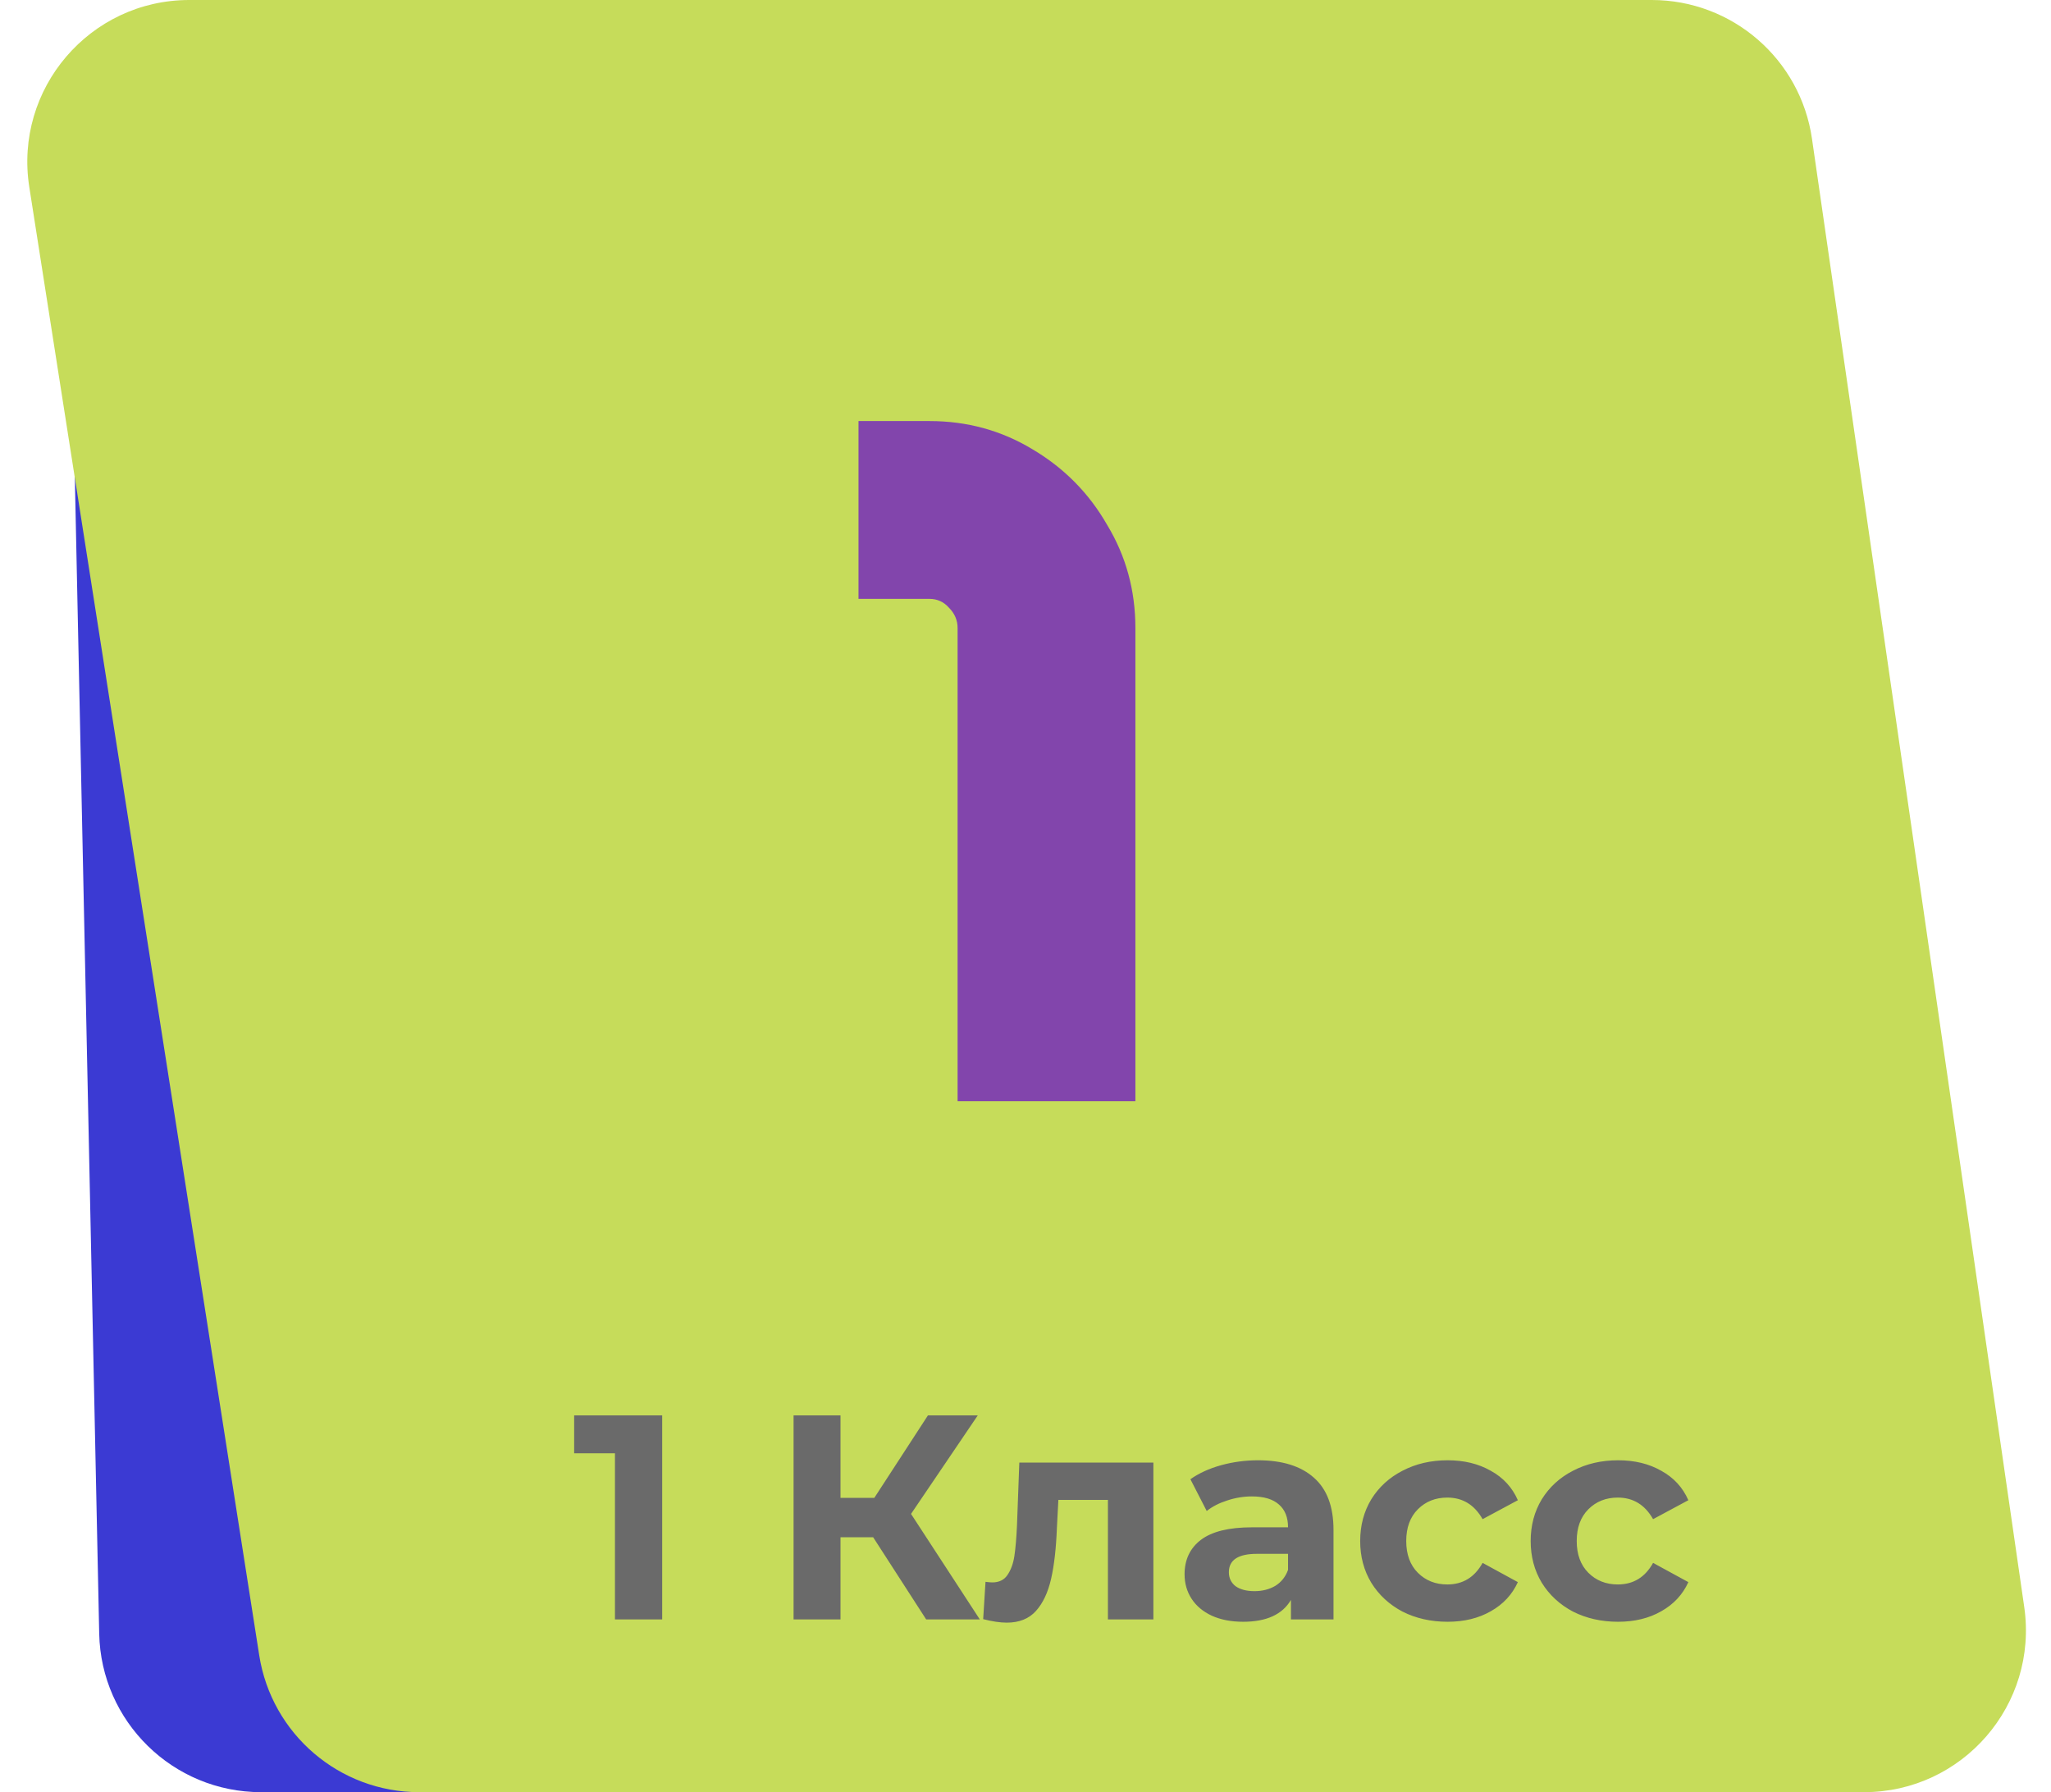
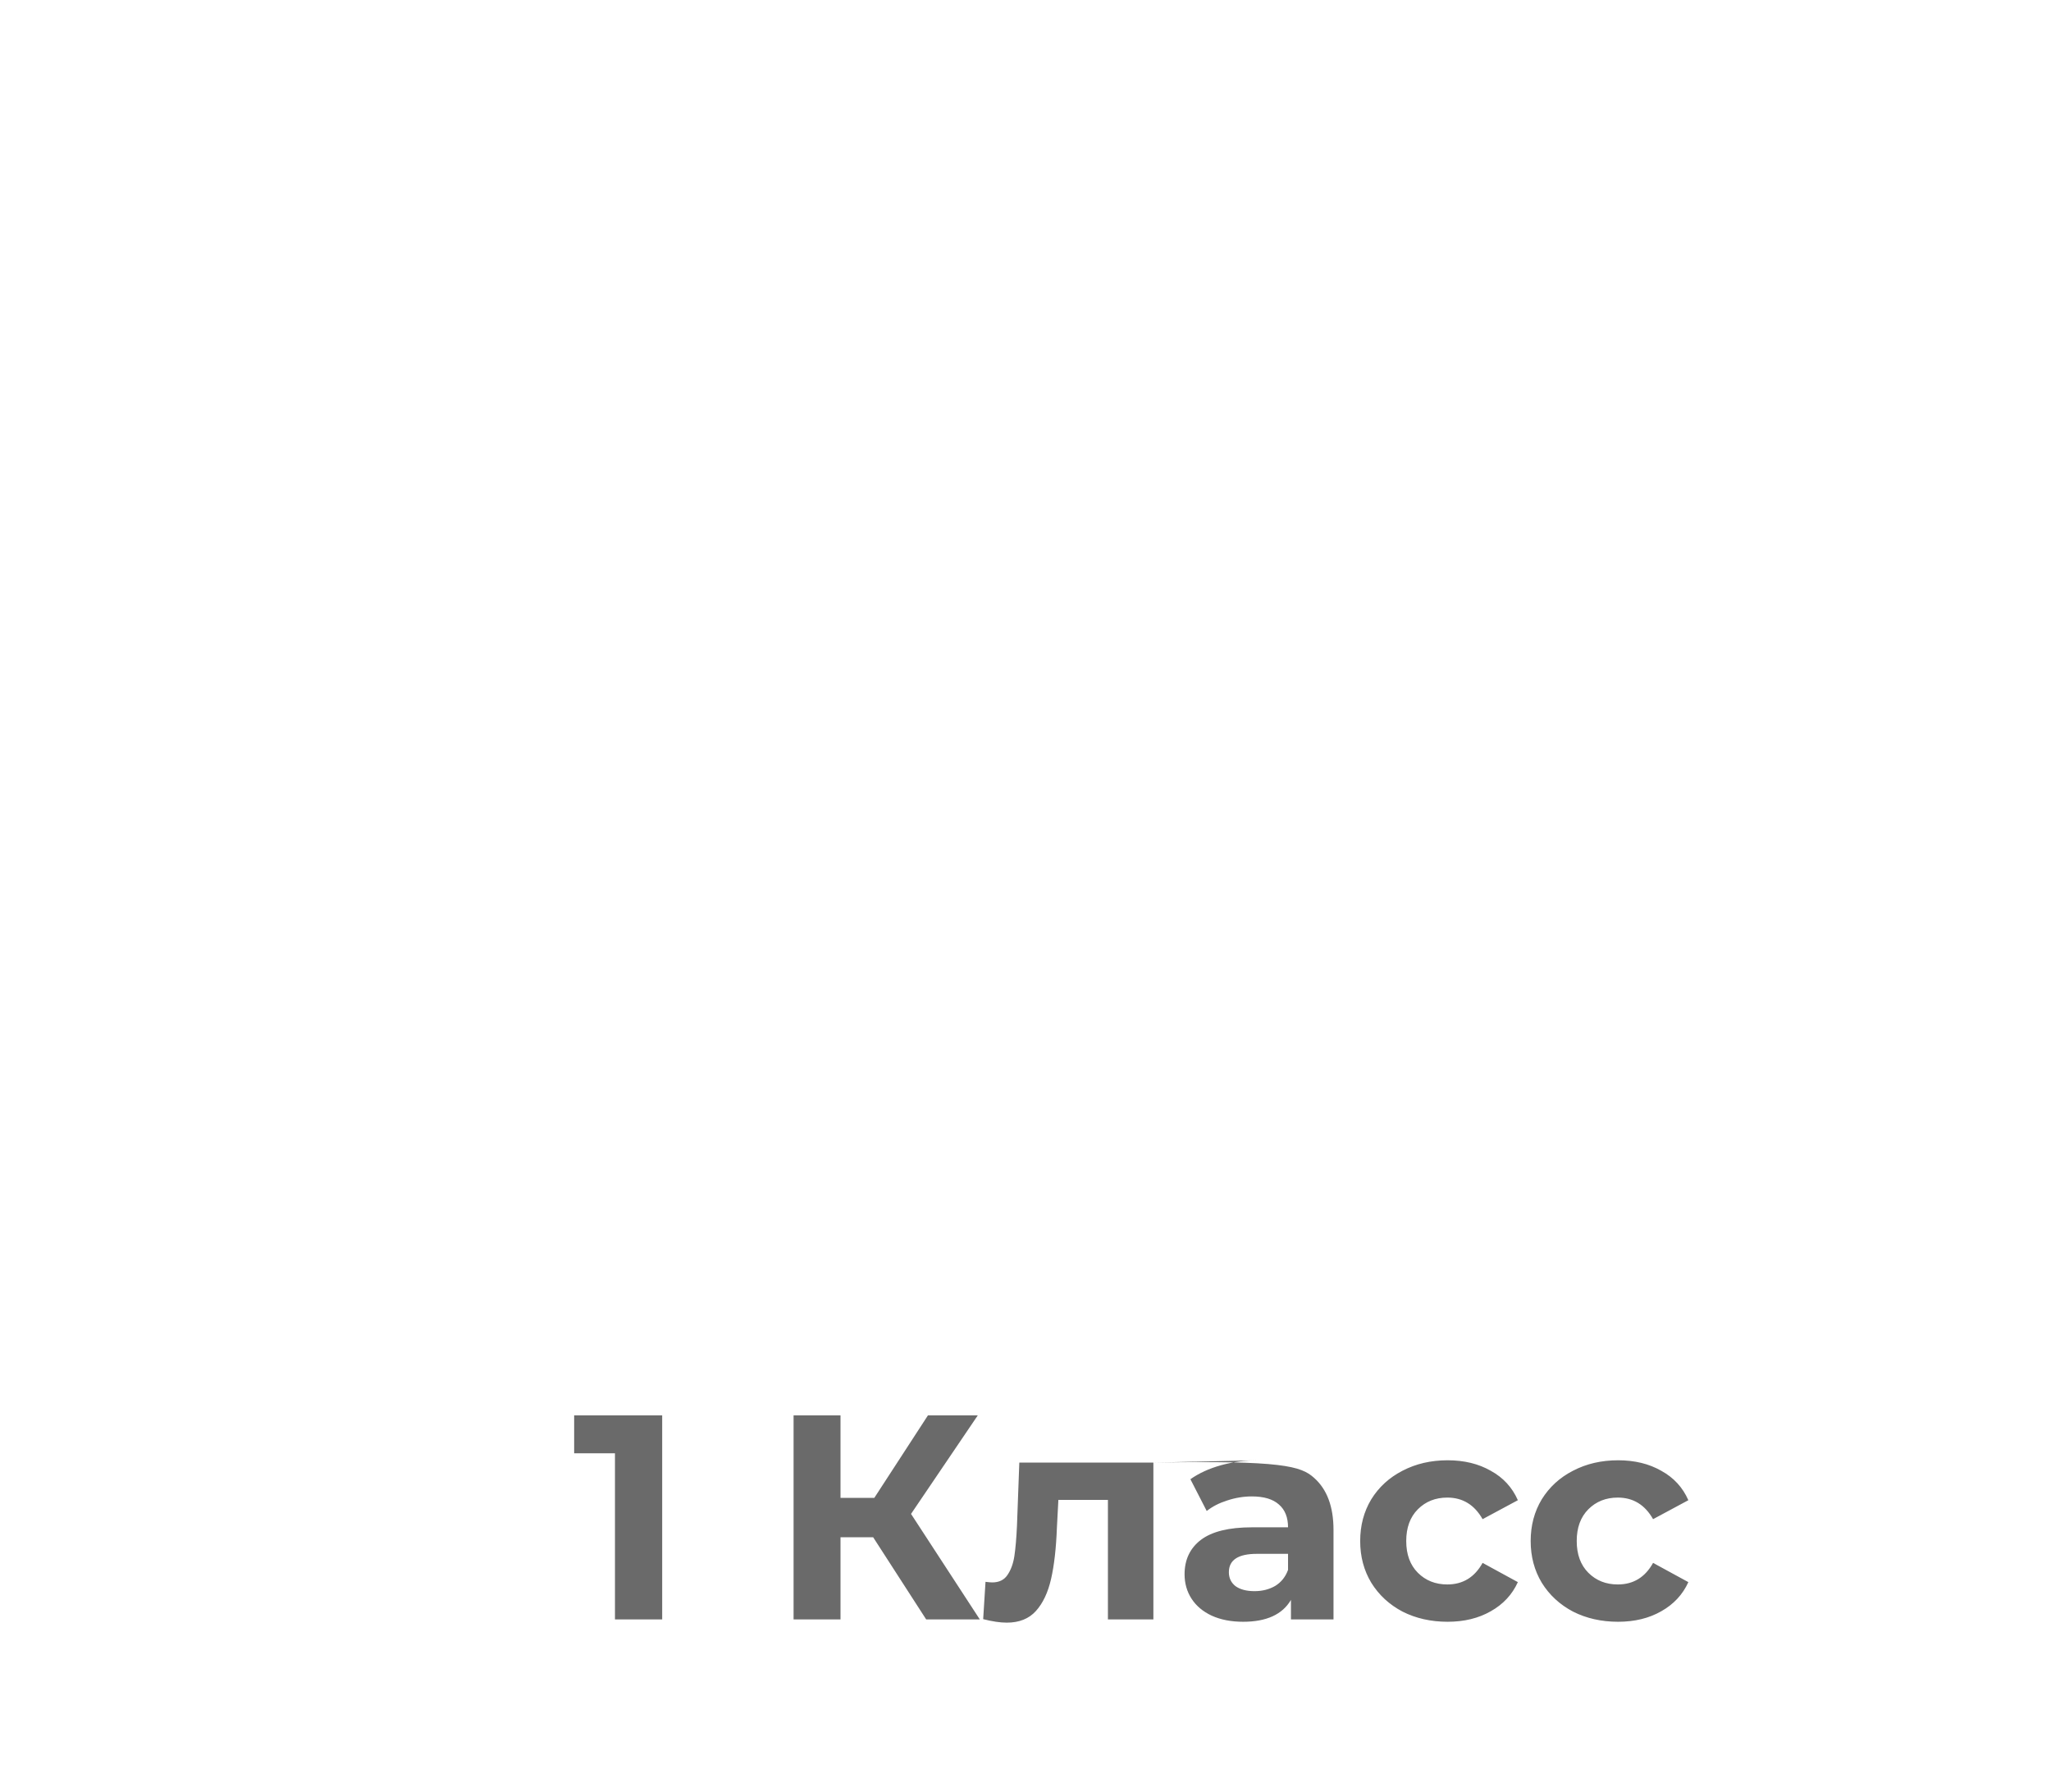
<svg xmlns="http://www.w3.org/2000/svg" width="190" height="166" viewBox="0 0 190 166" fill="none">
-   <path d="M163.389 16.037C163.99 7.365 157.117 0 148.425 0H21.32C12.912 0 6.146 6.91 6.323 15.316L9.19 151.316C9.362 159.475 16.026 166 24.187 166H139.003C146.885 166 153.423 159.9 153.967 152.037L163.389 16.037Z" fill="#3B3AD3" />
-   <path d="M2.713 17.321C1.288 8.222 8.323 0 17.532 0H153.013C160.468 0 166.792 5.475 167.858 12.854L187.521 148.854C188.829 157.898 181.814 166 172.675 166H38.834C31.445 166 25.157 160.62 24.014 153.321L2.713 17.321Z" fill="#C6DC5A" />
-   <path d="M61.343 131.1V150H56.969V134.61H53.189V131.1H61.343ZM80.886 142.386H77.862V150H73.515V131.1H77.862V138.741H80.994L85.962 131.1H90.579L84.396 140.226L90.768 150H85.8L80.886 142.386ZM106.847 135.474V150H102.635V138.93H98.045L97.91 141.495C97.838 143.403 97.658 144.987 97.37 146.247C97.082 147.507 96.614 148.497 95.966 149.217C95.318 149.937 94.418 150.297 93.266 150.297C92.654 150.297 91.925 150.189 91.079 149.973L91.295 146.517C91.583 146.553 91.79 146.571 91.916 146.571C92.546 146.571 93.014 146.346 93.32 145.896C93.644 145.428 93.86 144.843 93.968 144.141C94.076 143.421 94.157 142.476 94.211 141.306L94.427 135.474H106.847ZM116.54 135.258C118.79 135.258 120.518 135.798 121.724 136.878C122.93 137.94 123.533 139.551 123.533 141.711V150H119.591V148.191C118.799 149.541 117.323 150.216 115.163 150.216C114.047 150.216 113.075 150.027 112.247 149.649C111.437 149.271 110.816 148.749 110.384 148.083C109.952 147.417 109.736 146.661 109.736 145.815C109.736 144.465 110.24 143.403 111.248 142.629C112.274 141.855 113.849 141.468 115.973 141.468H119.321C119.321 140.55 119.042 139.848 118.484 139.362C117.926 138.858 117.089 138.606 115.973 138.606C115.199 138.606 114.434 138.732 113.678 138.984C112.94 139.218 112.31 139.542 111.788 139.956L110.276 137.013C111.068 136.455 112.013 136.023 113.111 135.717C114.227 135.411 115.37 135.258 116.54 135.258ZM116.216 147.381C116.936 147.381 117.575 147.219 118.133 146.895C118.691 146.553 119.087 146.058 119.321 145.41V143.925H116.432C114.704 143.925 113.84 144.492 113.84 145.626C113.84 146.166 114.047 146.598 114.461 146.922C114.893 147.228 115.478 147.381 116.216 147.381ZM134.104 150.216C132.556 150.216 131.161 149.901 129.919 149.271C128.695 148.623 127.732 147.732 127.03 146.598C126.346 145.464 126.004 144.177 126.004 142.737C126.004 141.297 126.346 140.01 127.03 138.876C127.732 137.742 128.695 136.86 129.919 136.23C131.161 135.582 132.556 135.258 134.104 135.258C135.634 135.258 136.966 135.582 138.1 136.23C139.252 136.86 140.089 137.769 140.611 138.957L137.344 140.712C136.588 139.38 135.499 138.714 134.077 138.714C132.979 138.714 132.07 139.074 131.35 139.794C130.63 140.514 130.27 141.495 130.27 142.737C130.27 143.979 130.63 144.96 131.35 145.68C132.07 146.4 132.979 146.76 134.077 146.76C135.517 146.76 136.606 146.094 137.344 144.762L140.611 146.544C140.089 147.696 139.252 148.596 138.1 149.244C136.966 149.892 135.634 150.216 134.104 150.216ZM149.898 150.216C148.35 150.216 146.955 149.901 145.713 149.271C144.489 148.623 143.526 147.732 142.824 146.598C142.14 145.464 141.798 144.177 141.798 142.737C141.798 141.297 142.14 140.01 142.824 138.876C143.526 137.742 144.489 136.86 145.713 136.23C146.955 135.582 148.35 135.258 149.898 135.258C151.428 135.258 152.76 135.582 153.894 136.23C155.046 136.86 155.883 137.769 156.405 138.957L153.138 140.712C152.382 139.38 151.293 138.714 149.871 138.714C148.773 138.714 147.864 139.074 147.144 139.794C146.424 140.514 146.064 141.495 146.064 142.737C146.064 143.979 146.424 144.96 147.144 145.68C147.864 146.4 148.773 146.76 149.871 146.76C151.311 146.76 152.4 146.094 153.138 144.762L156.405 146.544C155.883 147.696 155.046 148.596 153.894 149.244C152.76 149.892 151.428 150.216 149.898 150.216Z" fill="#6A6A6A" />
-   <path d="M88.71 58.17C88.71 57.45 88.44 56.82 87.9 56.28C87.42 55.74 86.82 55.47 86.1 55.47H79.53V39H86.1C89.58 39 92.76 39.87 95.64 41.61C98.58 43.35 100.89 45.69 102.57 48.63C104.31 51.51 105.18 54.69 105.18 58.17V102H88.71V58.17Z" fill="#8245AC" />
+   <path d="M61.343 131.1V150H56.969V134.61H53.189V131.1H61.343ZM80.886 142.386H77.862V150H73.515V131.1H77.862V138.741H80.994L85.962 131.1H90.579L84.396 140.226L90.768 150H85.8L80.886 142.386ZM106.847 135.474V150H102.635V138.93H98.045L97.91 141.495C97.838 143.403 97.658 144.987 97.37 146.247C97.082 147.507 96.614 148.497 95.966 149.217C95.318 149.937 94.418 150.297 93.266 150.297C92.654 150.297 91.925 150.189 91.079 149.973L91.295 146.517C91.583 146.553 91.79 146.571 91.916 146.571C92.546 146.571 93.014 146.346 93.32 145.896C93.644 145.428 93.86 144.843 93.968 144.141C94.076 143.421 94.157 142.476 94.211 141.306L94.427 135.474H106.847ZC118.79 135.258 120.518 135.798 121.724 136.878C122.93 137.94 123.533 139.551 123.533 141.711V150H119.591V148.191C118.799 149.541 117.323 150.216 115.163 150.216C114.047 150.216 113.075 150.027 112.247 149.649C111.437 149.271 110.816 148.749 110.384 148.083C109.952 147.417 109.736 146.661 109.736 145.815C109.736 144.465 110.24 143.403 111.248 142.629C112.274 141.855 113.849 141.468 115.973 141.468H119.321C119.321 140.55 119.042 139.848 118.484 139.362C117.926 138.858 117.089 138.606 115.973 138.606C115.199 138.606 114.434 138.732 113.678 138.984C112.94 139.218 112.31 139.542 111.788 139.956L110.276 137.013C111.068 136.455 112.013 136.023 113.111 135.717C114.227 135.411 115.37 135.258 116.54 135.258ZM116.216 147.381C116.936 147.381 117.575 147.219 118.133 146.895C118.691 146.553 119.087 146.058 119.321 145.41V143.925H116.432C114.704 143.925 113.84 144.492 113.84 145.626C113.84 146.166 114.047 146.598 114.461 146.922C114.893 147.228 115.478 147.381 116.216 147.381ZM134.104 150.216C132.556 150.216 131.161 149.901 129.919 149.271C128.695 148.623 127.732 147.732 127.03 146.598C126.346 145.464 126.004 144.177 126.004 142.737C126.004 141.297 126.346 140.01 127.03 138.876C127.732 137.742 128.695 136.86 129.919 136.23C131.161 135.582 132.556 135.258 134.104 135.258C135.634 135.258 136.966 135.582 138.1 136.23C139.252 136.86 140.089 137.769 140.611 138.957L137.344 140.712C136.588 139.38 135.499 138.714 134.077 138.714C132.979 138.714 132.07 139.074 131.35 139.794C130.63 140.514 130.27 141.495 130.27 142.737C130.27 143.979 130.63 144.96 131.35 145.68C132.07 146.4 132.979 146.76 134.077 146.76C135.517 146.76 136.606 146.094 137.344 144.762L140.611 146.544C140.089 147.696 139.252 148.596 138.1 149.244C136.966 149.892 135.634 150.216 134.104 150.216ZM149.898 150.216C148.35 150.216 146.955 149.901 145.713 149.271C144.489 148.623 143.526 147.732 142.824 146.598C142.14 145.464 141.798 144.177 141.798 142.737C141.798 141.297 142.14 140.01 142.824 138.876C143.526 137.742 144.489 136.86 145.713 136.23C146.955 135.582 148.35 135.258 149.898 135.258C151.428 135.258 152.76 135.582 153.894 136.23C155.046 136.86 155.883 137.769 156.405 138.957L153.138 140.712C152.382 139.38 151.293 138.714 149.871 138.714C148.773 138.714 147.864 139.074 147.144 139.794C146.424 140.514 146.064 141.495 146.064 142.737C146.064 143.979 146.424 144.96 147.144 145.68C147.864 146.4 148.773 146.76 149.871 146.76C151.311 146.76 152.4 146.094 153.138 144.762L156.405 146.544C155.883 147.696 155.046 148.596 153.894 149.244C152.76 149.892 151.428 150.216 149.898 150.216Z" fill="#6A6A6A" />
</svg>